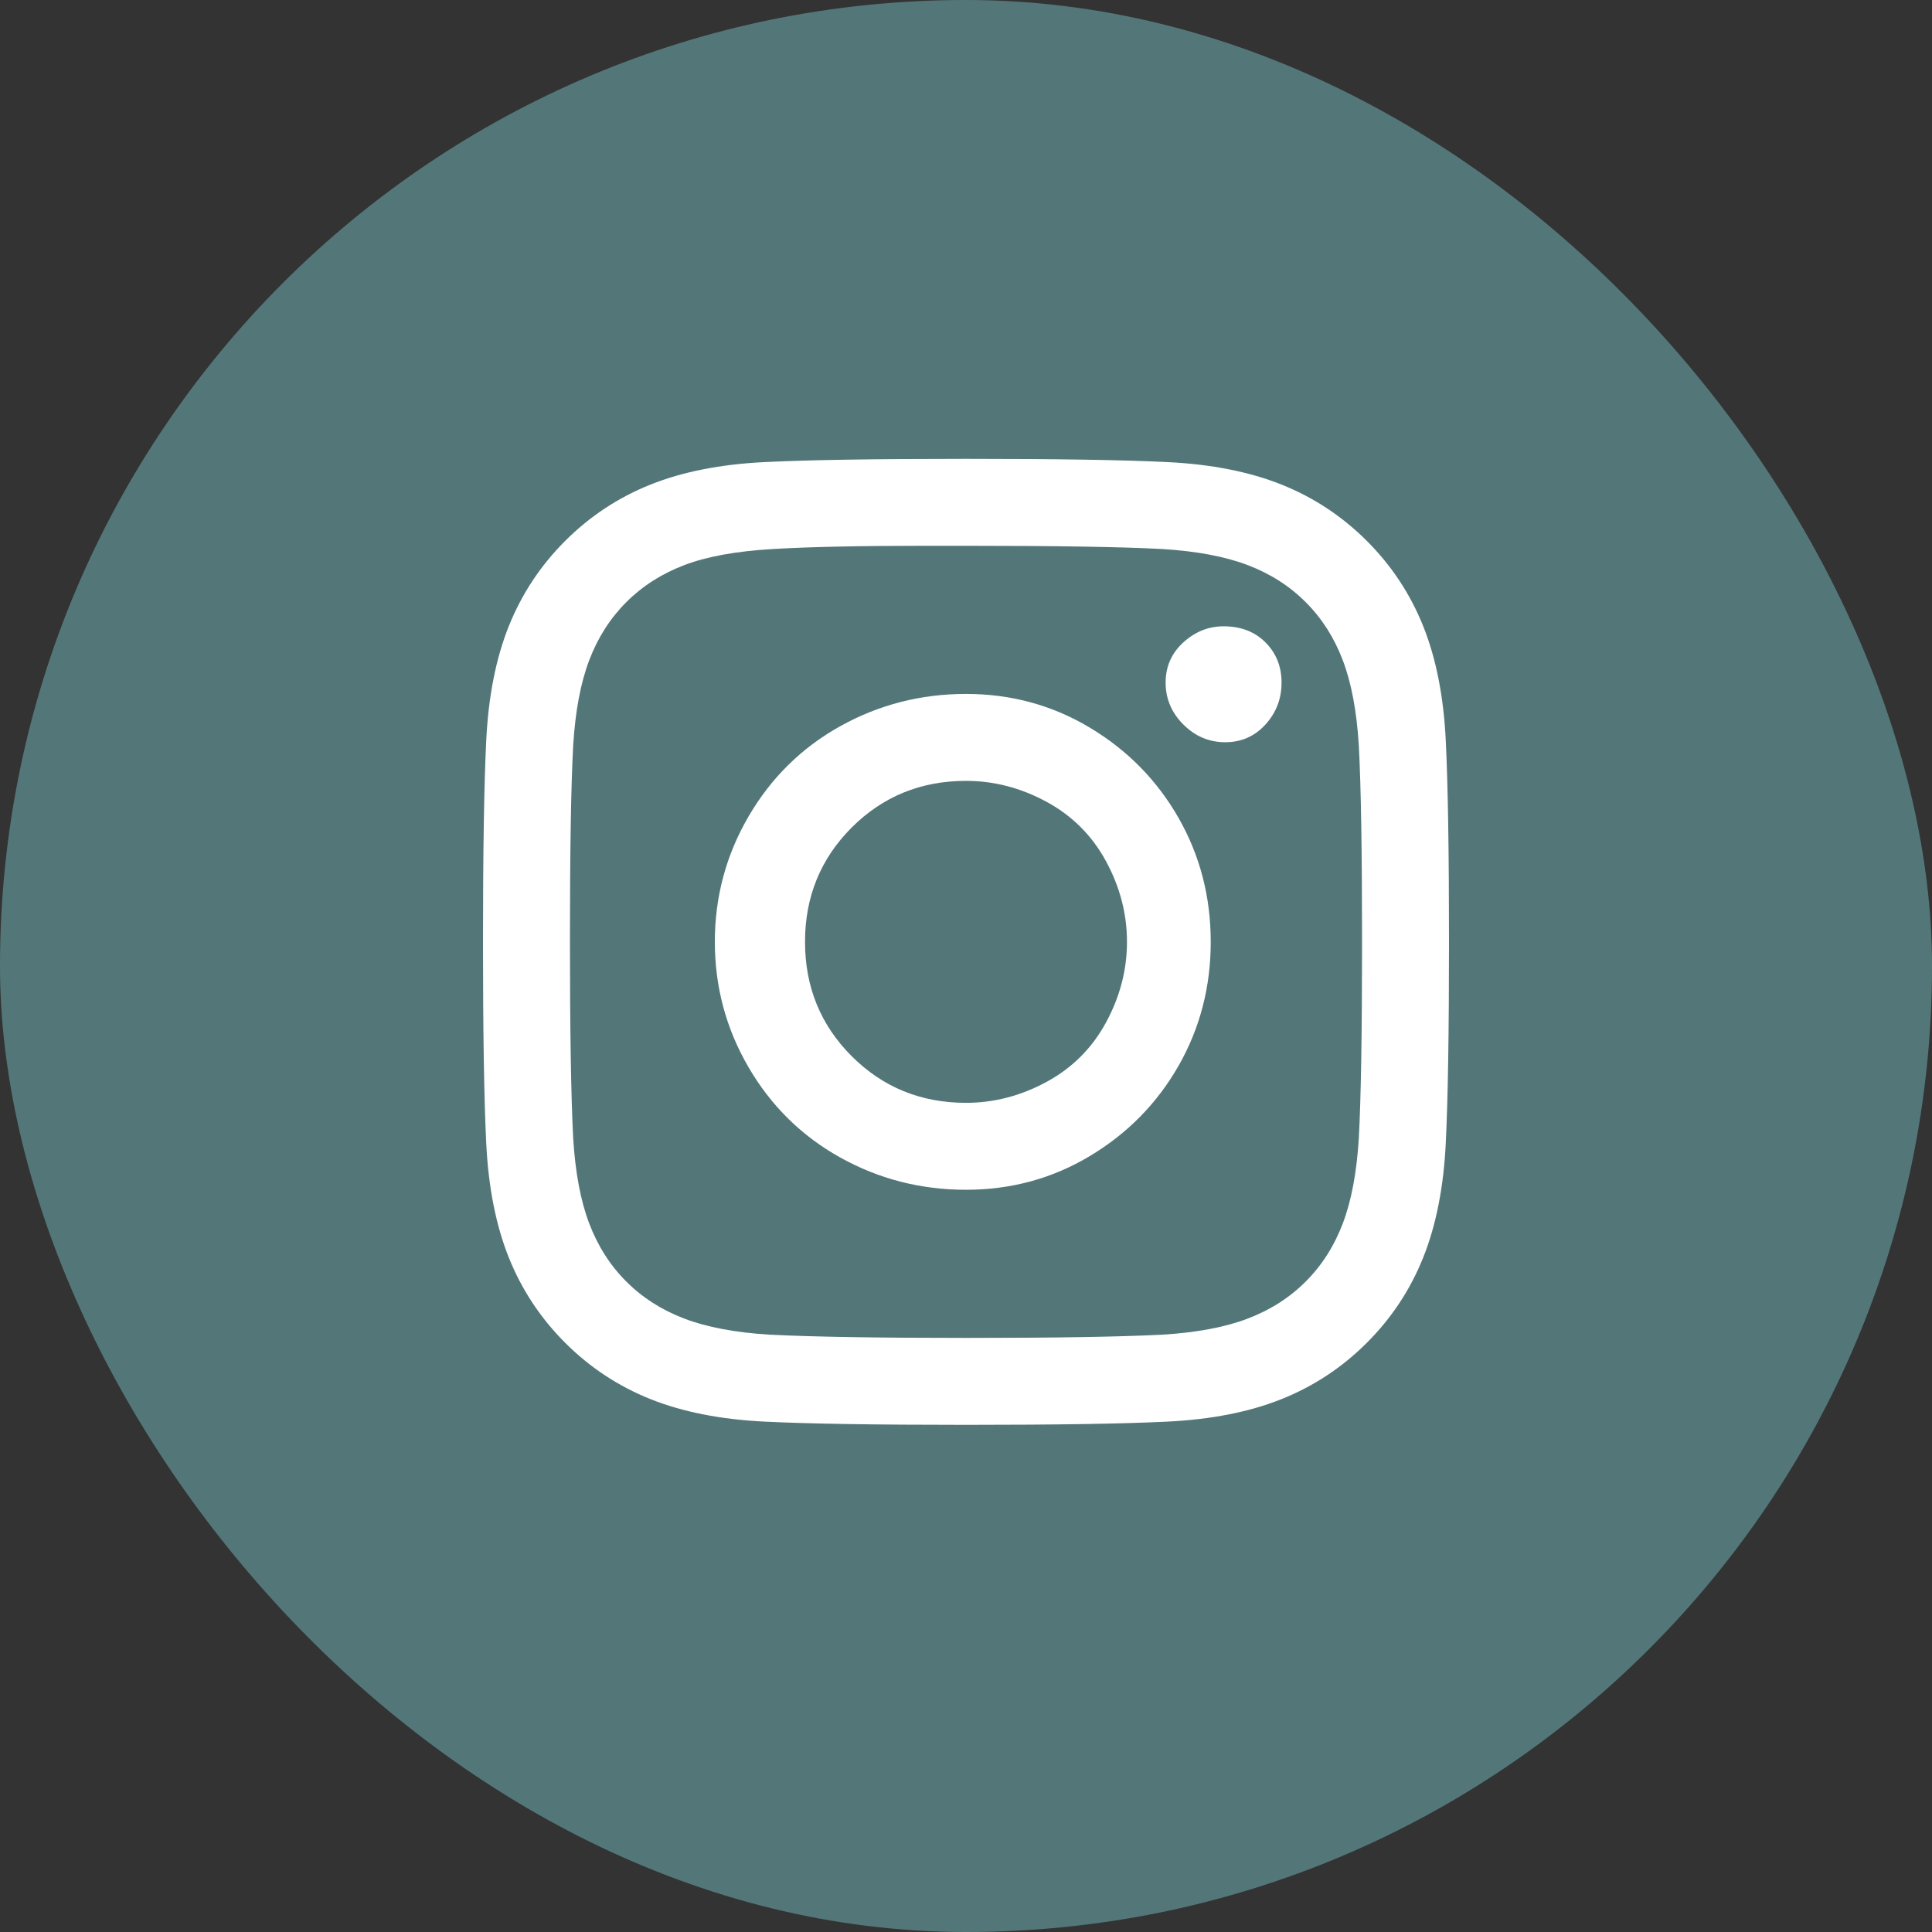
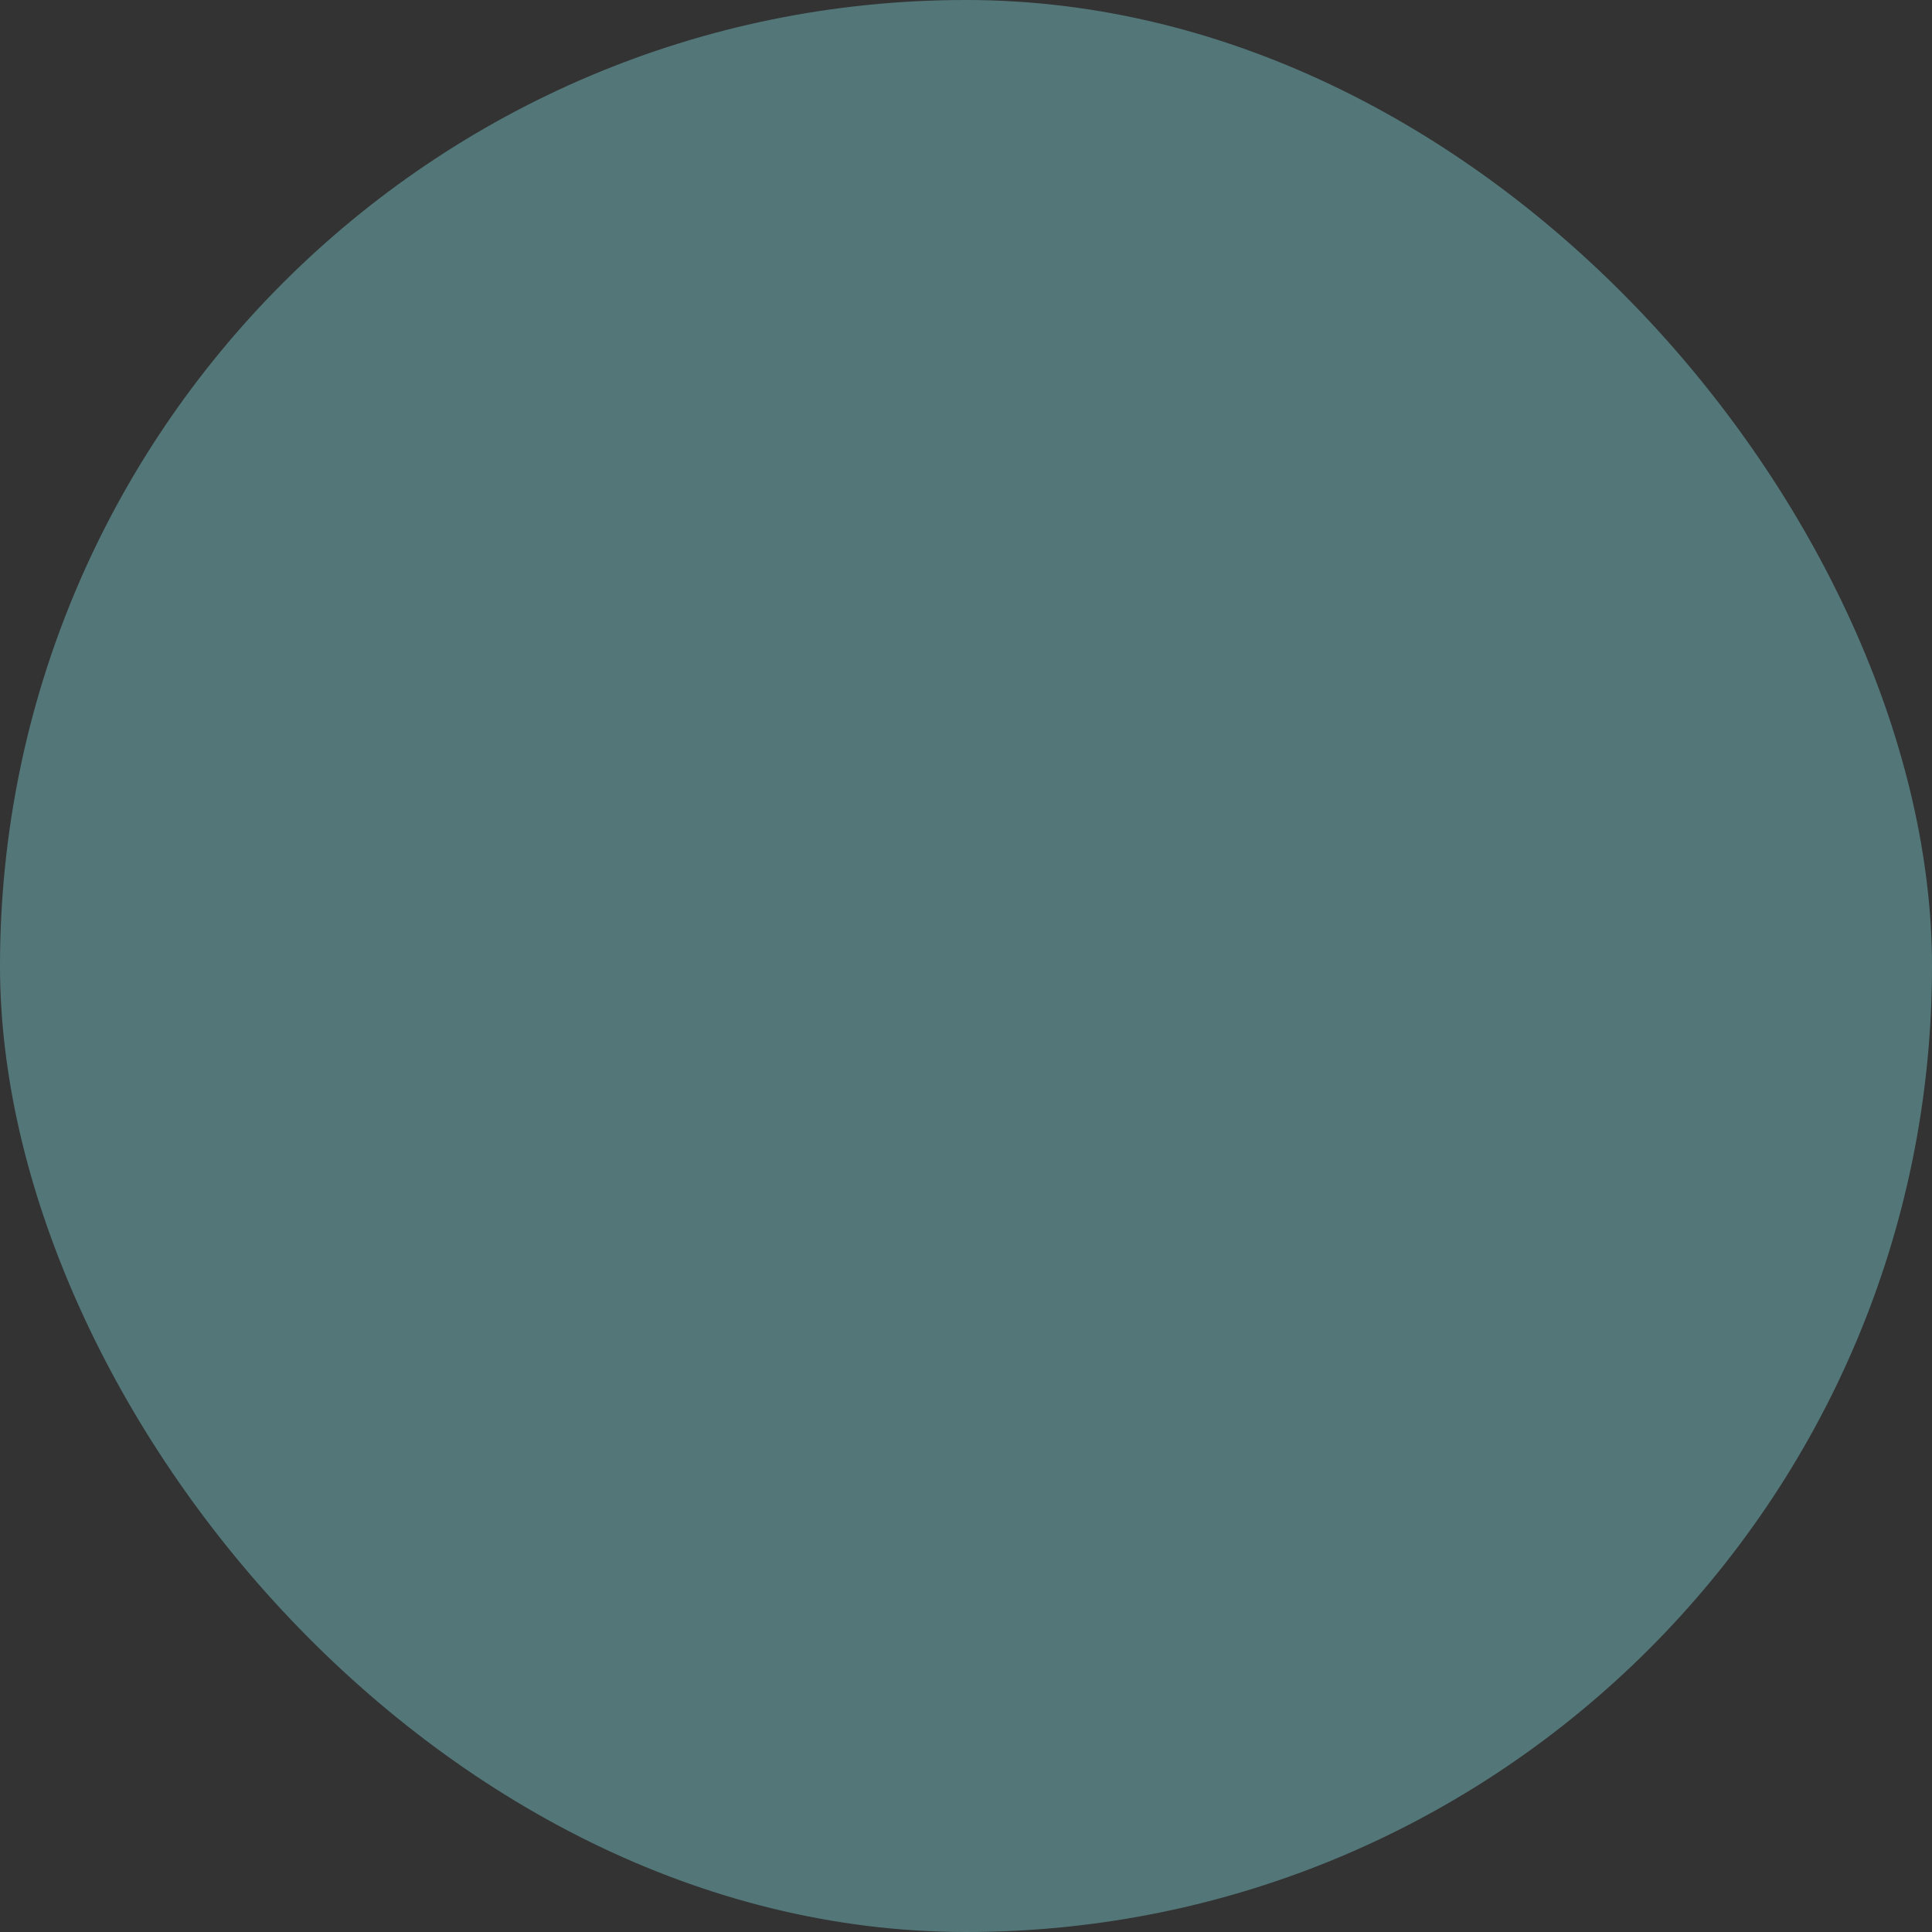
<svg xmlns="http://www.w3.org/2000/svg" width="40" height="40" viewBox="0 0 40 40" fill="none">
  <rect x="0" y="0" width="40" height="40" fill="#333333" stroke="none" />
  <rect width="40" height="40" rx="20" fill="#537779" />
  <g clip-path="url(#clip0_1012_7201)">
-     <path d="M20 9.5C18.133 9.5 16.744 9.522 15.833 9.567C14.922 9.611 14.133 9.767 13.467 10.033C12.8 10.3 12.211 10.689 11.7 11.2C11.189 11.711 10.8 12.3 10.533 12.967C10.267 13.633 10.111 14.422 10.067 15.333C10.022 16.244 10 17.633 10 19.5C10 21.367 10.022 22.756 10.067 23.667C10.111 24.578 10.267 25.367 10.533 26.033C10.8 26.7 11.189 27.289 11.7 27.8C12.211 28.311 12.8 28.7 13.467 28.967C14.133 29.233 14.922 29.389 15.833 29.433C16.744 29.478 18.133 29.5 20 29.5C21.867 29.5 23.256 29.478 24.167 29.433C25.078 29.389 25.867 29.233 26.533 28.967C27.2 28.7 27.789 28.311 28.3 27.8C28.811 27.289 29.2 26.7 29.467 26.033C29.733 25.367 29.889 24.578 29.933 23.667C29.978 22.756 30 21.367 30 19.5C30 17.633 29.978 16.244 29.933 15.333C29.889 14.422 29.733 13.633 29.467 12.967C29.2 12.3 28.811 11.711 28.3 11.2C27.789 10.689 27.2 10.3 26.533 10.033C25.867 9.767 25.078 9.611 24.167 9.567C23.256 9.522 21.867 9.5 20 9.5ZM19.133 11.3H20C21.867 11.3 23.222 11.322 24.067 11.367C24.778 11.411 25.367 11.522 25.833 11.7C26.3 11.878 26.7 12.133 27.033 12.467C27.367 12.8 27.622 13.2 27.8 13.667C27.978 14.133 28.089 14.722 28.133 15.433C28.178 16.278 28.2 17.633 28.2 19.5C28.2 21.367 28.178 22.722 28.133 23.567C28.089 24.278 27.978 24.867 27.8 25.333C27.622 25.8 27.367 26.2 27.033 26.533C26.7 26.867 26.3 27.122 25.833 27.3C25.367 27.478 24.778 27.589 24.067 27.633C23.178 27.678 21.822 27.7 20 27.7C18.178 27.7 16.822 27.678 15.933 27.633C15.222 27.589 14.633 27.478 14.167 27.3C13.7 27.122 13.3 26.867 12.967 26.533C12.633 26.2 12.378 25.8 12.2 25.333C12.022 24.867 11.911 24.278 11.867 23.567C11.822 22.678 11.8 21.311 11.8 19.467C11.8 17.622 11.822 16.278 11.867 15.433C11.911 14.722 12.022 14.133 12.2 13.667C12.378 13.2 12.633 12.8 12.967 12.467C13.3 12.133 13.7 11.878 14.167 11.7C14.633 11.522 15.244 11.411 16 11.367C16.756 11.322 17.8 11.3 19.133 11.3ZM25.333 12.967C25.022 12.967 24.744 13.078 24.5 13.3C24.256 13.522 24.133 13.8 24.133 14.133C24.133 14.467 24.256 14.756 24.5 15C24.744 15.244 25.033 15.367 25.367 15.367C25.7 15.367 25.978 15.244 26.2 15C26.422 14.756 26.533 14.467 26.533 14.133C26.533 13.8 26.422 13.522 26.2 13.3C25.978 13.078 25.689 12.967 25.333 12.967ZM20 14.367C19.067 14.367 18.2 14.589 17.4 15.033C16.6 15.478 15.967 16.1 15.5 16.9C15.033 17.7 14.8 18.567 14.8 19.5C14.8 20.433 15.033 21.3 15.5 22.1C15.967 22.9 16.6 23.522 17.4 23.967C18.2 24.411 19.067 24.633 20 24.633C20.933 24.633 21.789 24.4 22.567 23.933C23.344 23.467 23.956 22.844 24.4 22.067C24.844 21.289 25.067 20.433 25.067 19.5C25.067 18.567 24.844 17.711 24.4 16.933C23.956 16.156 23.344 15.533 22.567 15.067C21.789 14.6 20.933 14.367 20 14.367ZM20 16.167C20.578 16.167 21.133 16.311 21.667 16.6C22.2 16.889 22.611 17.3 22.9 17.833C23.189 18.367 23.333 18.922 23.333 19.5C23.333 20.078 23.189 20.633 22.9 21.167C22.611 21.7 22.2 22.111 21.667 22.4C21.133 22.689 20.578 22.833 20 22.833C19.067 22.833 18.278 22.511 17.633 21.867C16.989 21.222 16.667 20.433 16.667 19.5C16.667 18.567 16.989 17.778 17.633 17.133C18.278 16.489 19.067 16.167 20 16.167Z" fill="white" />
+     <path d="M20 9.5C18.133 9.5 16.744 9.522 15.833 9.567C14.922 9.611 14.133 9.767 13.467 10.033C12.8 10.3 12.211 10.689 11.7 11.2C11.189 11.711 10.8 12.3 10.533 12.967C10.267 13.633 10.111 14.422 10.067 15.333C10.022 16.244 10 17.633 10 19.5C10 21.367 10.022 22.756 10.067 23.667C10.111 24.578 10.267 25.367 10.533 26.033C10.8 26.7 11.189 27.289 11.7 27.8C12.211 28.311 12.8 28.7 13.467 28.967C14.133 29.233 14.922 29.389 15.833 29.433C16.744 29.478 18.133 29.5 20 29.5C21.867 29.5 23.256 29.478 24.167 29.433C25.078 29.389 25.867 29.233 26.533 28.967C27.2 28.7 27.789 28.311 28.3 27.8C28.811 27.289 29.2 26.7 29.467 26.033C29.978 22.756 30 21.367 30 19.5C30 17.633 29.978 16.244 29.933 15.333C29.889 14.422 29.733 13.633 29.467 12.967C29.2 12.3 28.811 11.711 28.3 11.2C27.789 10.689 27.2 10.3 26.533 10.033C25.867 9.767 25.078 9.611 24.167 9.567C23.256 9.522 21.867 9.5 20 9.5ZM19.133 11.3H20C21.867 11.3 23.222 11.322 24.067 11.367C24.778 11.411 25.367 11.522 25.833 11.7C26.3 11.878 26.7 12.133 27.033 12.467C27.367 12.8 27.622 13.2 27.8 13.667C27.978 14.133 28.089 14.722 28.133 15.433C28.178 16.278 28.2 17.633 28.2 19.5C28.2 21.367 28.178 22.722 28.133 23.567C28.089 24.278 27.978 24.867 27.8 25.333C27.622 25.8 27.367 26.2 27.033 26.533C26.7 26.867 26.3 27.122 25.833 27.3C25.367 27.478 24.778 27.589 24.067 27.633C23.178 27.678 21.822 27.7 20 27.7C18.178 27.7 16.822 27.678 15.933 27.633C15.222 27.589 14.633 27.478 14.167 27.3C13.7 27.122 13.3 26.867 12.967 26.533C12.633 26.2 12.378 25.8 12.2 25.333C12.022 24.867 11.911 24.278 11.867 23.567C11.822 22.678 11.8 21.311 11.8 19.467C11.8 17.622 11.822 16.278 11.867 15.433C11.911 14.722 12.022 14.133 12.2 13.667C12.378 13.2 12.633 12.8 12.967 12.467C13.3 12.133 13.7 11.878 14.167 11.7C14.633 11.522 15.244 11.411 16 11.367C16.756 11.322 17.8 11.3 19.133 11.3ZM25.333 12.967C25.022 12.967 24.744 13.078 24.5 13.3C24.256 13.522 24.133 13.8 24.133 14.133C24.133 14.467 24.256 14.756 24.5 15C24.744 15.244 25.033 15.367 25.367 15.367C25.7 15.367 25.978 15.244 26.2 15C26.422 14.756 26.533 14.467 26.533 14.133C26.533 13.8 26.422 13.522 26.2 13.3C25.978 13.078 25.689 12.967 25.333 12.967ZM20 14.367C19.067 14.367 18.2 14.589 17.4 15.033C16.6 15.478 15.967 16.1 15.5 16.9C15.033 17.7 14.8 18.567 14.8 19.5C14.8 20.433 15.033 21.3 15.5 22.1C15.967 22.9 16.6 23.522 17.4 23.967C18.2 24.411 19.067 24.633 20 24.633C20.933 24.633 21.789 24.4 22.567 23.933C23.344 23.467 23.956 22.844 24.4 22.067C24.844 21.289 25.067 20.433 25.067 19.5C25.067 18.567 24.844 17.711 24.4 16.933C23.956 16.156 23.344 15.533 22.567 15.067C21.789 14.6 20.933 14.367 20 14.367ZM20 16.167C20.578 16.167 21.133 16.311 21.667 16.6C22.2 16.889 22.611 17.3 22.9 17.833C23.189 18.367 23.333 18.922 23.333 19.5C23.333 20.078 23.189 20.633 22.9 21.167C22.611 21.7 22.2 22.111 21.667 22.4C21.133 22.689 20.578 22.833 20 22.833C19.067 22.833 18.278 22.511 17.633 21.867C16.989 21.222 16.667 20.433 16.667 19.5C16.667 18.567 16.989 17.778 17.633 17.133C18.278 16.489 19.067 16.167 20 16.167Z" fill="white" />
  </g>
  <defs>
    <clipPath id="clip0_1012_7201">
-       <rect width="20" height="20" fill="white" transform="matrix(1 0 0 -1 10 29.5)" />
-     </clipPath>
+       </clipPath>
  </defs>
</svg>